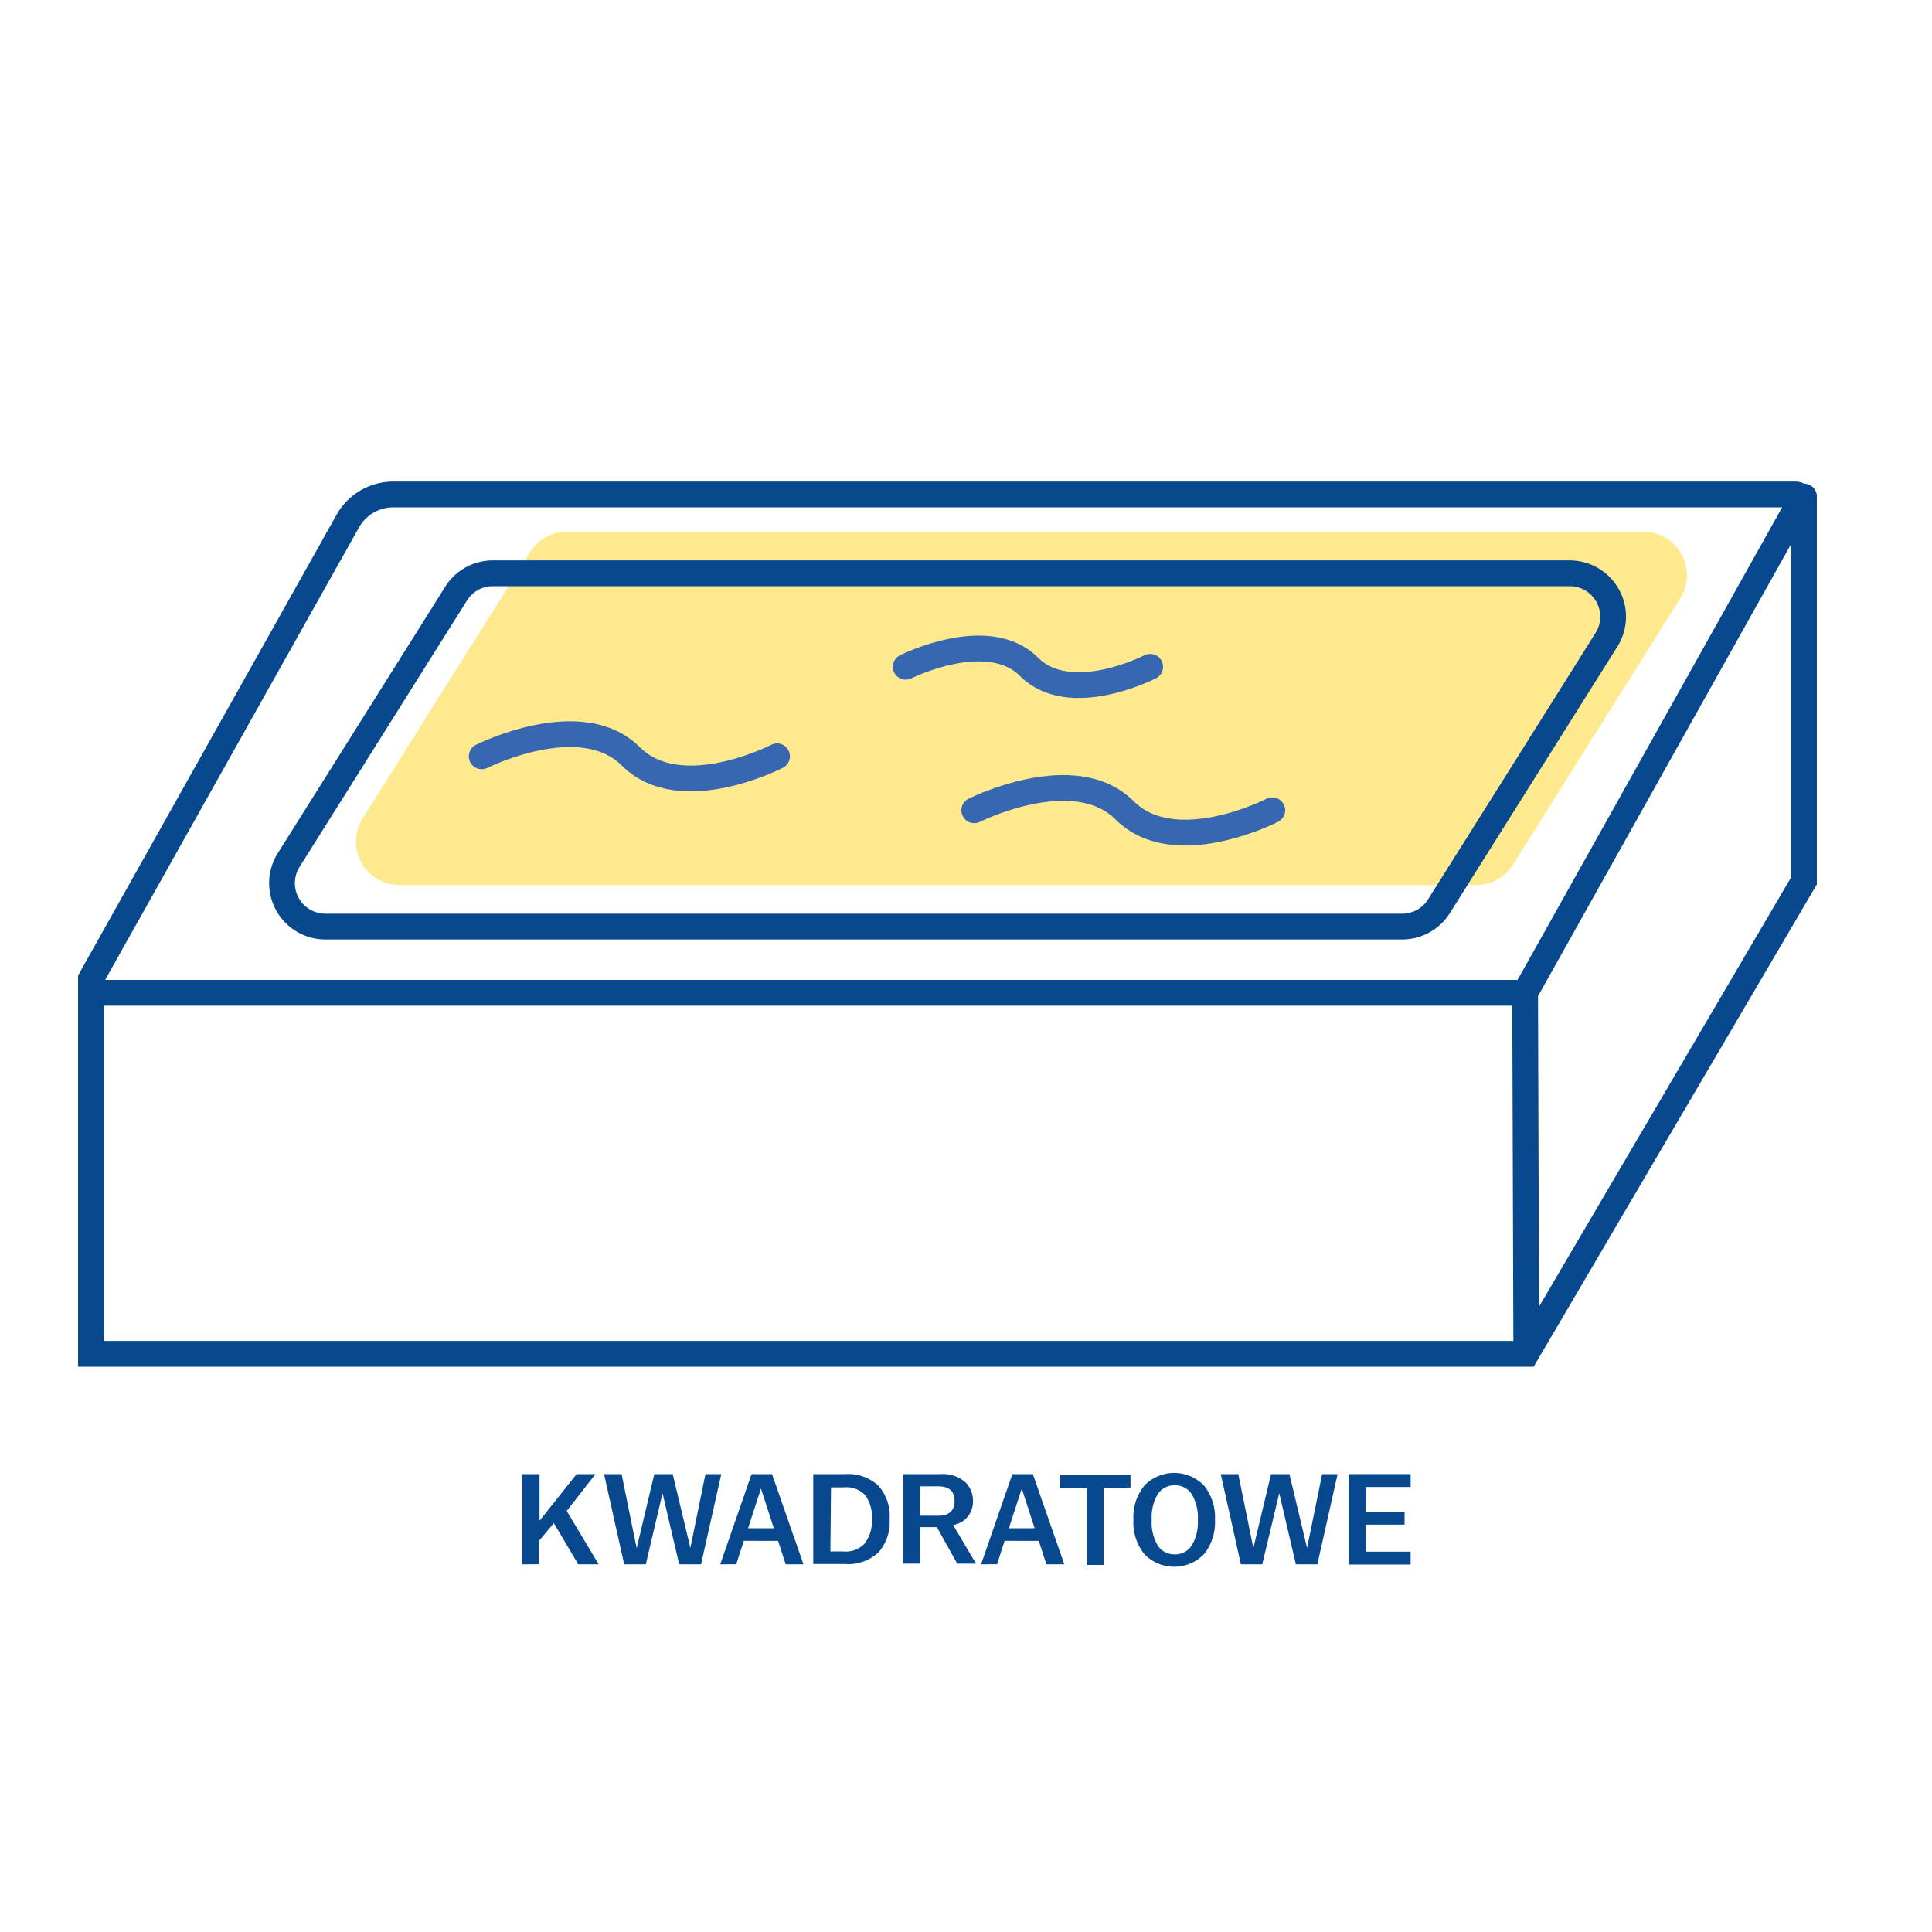
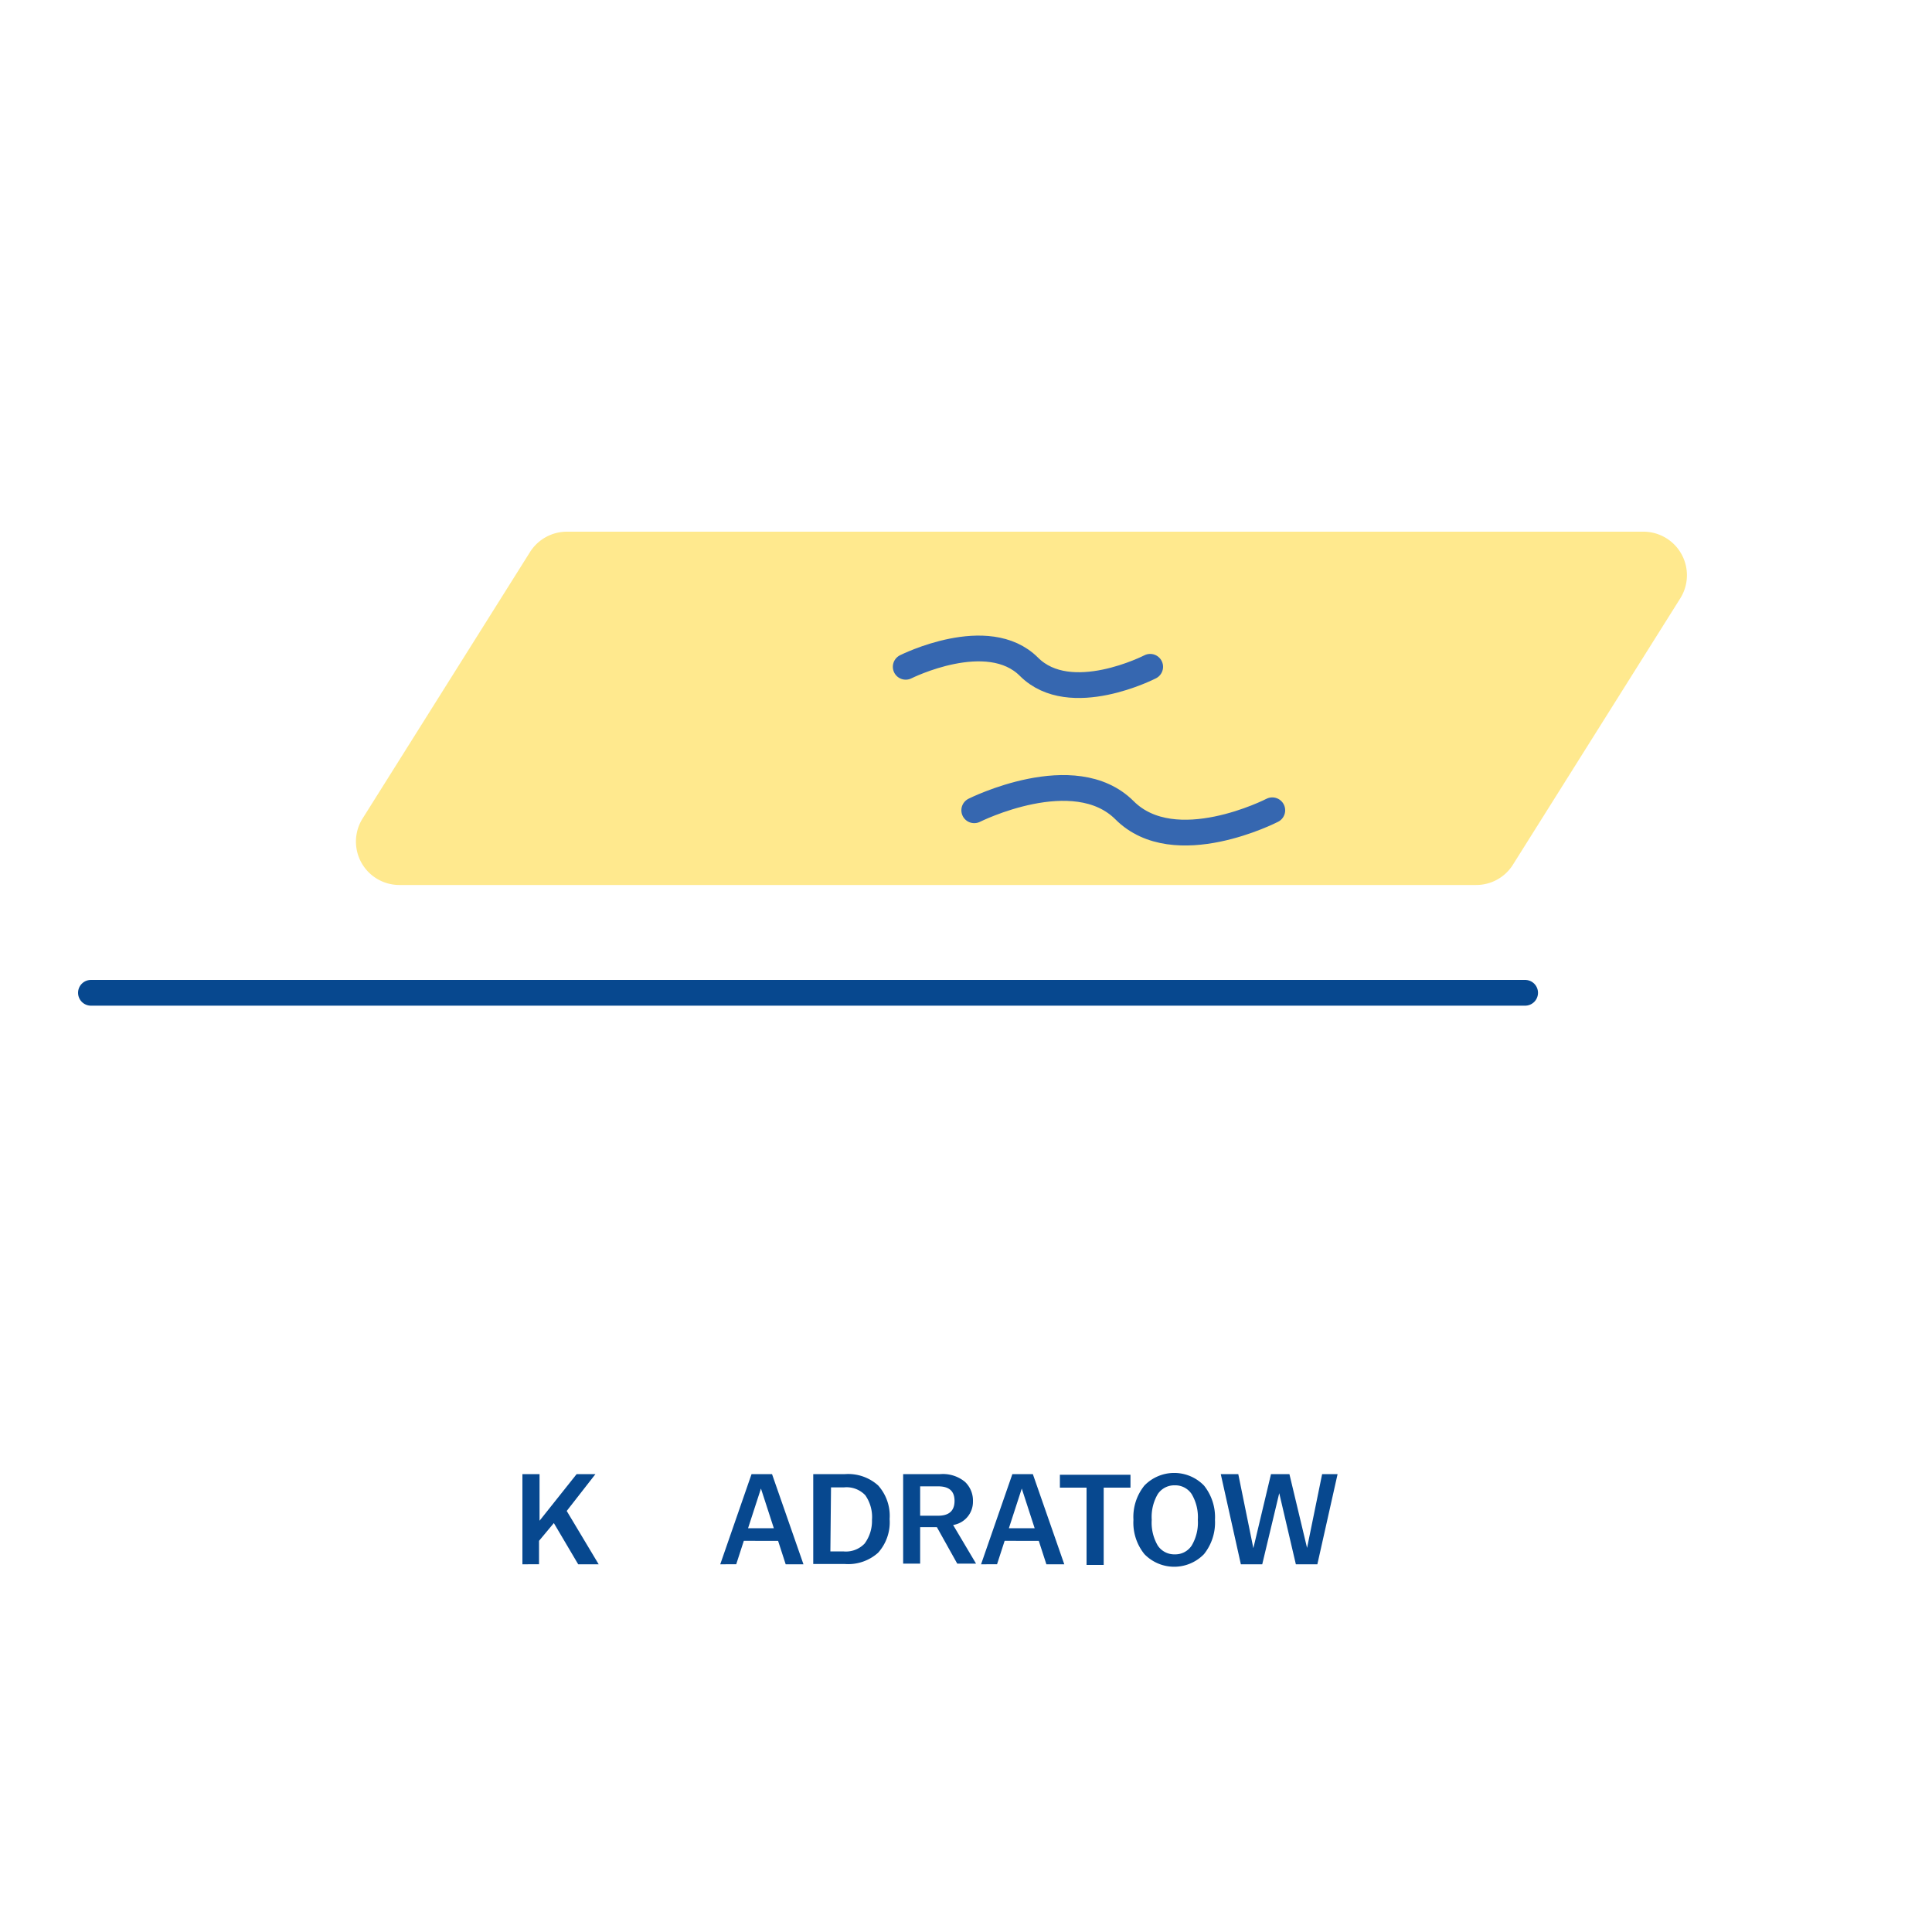
<svg xmlns="http://www.w3.org/2000/svg" id="Warstwa_1" data-name="Warstwa 1" viewBox="0 0 150 150">
  <defs>
    <style>.cls-1{fill:#ffdb43;opacity:0.6;}.cls-2{fill:#07488f;}.cls-3,.cls-4{fill:none;stroke-linecap:round;stroke-width:2px;}.cls-3{stroke:#3667b0;stroke-linejoin:round;}.cls-4{stroke:#07488f;stroke-miterlimit:10;}</style>
  </defs>
  <title>ikonki</title>
  <path class="cls-1" d="M114.61,68.71H31a3.37,3.37,0,0,1-2.85-5.16l13-20.69A3.39,3.39,0,0,1,44,41.28h83.6a3.38,3.38,0,0,1,2.86,5.17l-13,20.69A3.36,3.36,0,0,1,114.61,68.71Z" />
  <path class="cls-2" d="M40.56,114.45h1.33v3.62l2.88-3.62h1.46L44,117.31l2.48,4.14H44.89L43,118.25l-1.15,1.38v1.82H40.56Z" />
-   <path class="cls-2" d="M46.9,114.45h1.36l1.17,5.75,1.37-5.75h1.43l1.37,5.73,1.17-5.73H56l-1.57,7H52.73l-1.29-5.52-1.3,5.52H48.46Z" />
  <path class="cls-2" d="M58.35,114.45h1.59l2.44,7H61l-.59-1.82H57.75l-.59,1.82H55.92Zm1.73,4.2-1-3.08-1,3.08Z" />
  <path class="cls-2" d="M63.14,114.45h2.47a3.48,3.48,0,0,1,2.57.88,3.54,3.54,0,0,1,.89,2.61v0a3.54,3.54,0,0,1-.89,2.61,3.48,3.48,0,0,1-2.57.88H63.14Zm1.33,6h1a2,2,0,0,0,1.66-.61A2.94,2.94,0,0,0,67.7,118v0a2.94,2.94,0,0,0-.52-1.91,2,2,0,0,0-1.66-.61h-1Z" />
  <path class="cls-2" d="M70.12,114.45H73a2.69,2.69,0,0,1,1.92.6,2,2,0,0,1,.62,1.52A1.82,1.82,0,0,1,74,118.4l1.78,3H74.32l-1.58-2.83h-1.3v2.83H70.12Zm1.32,3.23h1.4c.84,0,1.27-.38,1.27-1.15s-.43-1.13-1.27-1.13h-1.4Z" />
  <path class="cls-2" d="M78.6,114.45h1.59l2.44,7H81.24l-.59-1.82H78l-.59,1.82H76.17Zm1.73,4.2-1-3.08-1,3.08Z" />
  <path class="cls-2" d="M84.36,115.5H82.29v-1h5.48v1H85.69v6H84.36Z" />
  <path class="cls-2" d="M88,118v0a3.88,3.88,0,0,1,.85-2.66,3.22,3.22,0,0,1,4.63,0,3.93,3.93,0,0,1,.85,2.66v0a3.93,3.93,0,0,1-.85,2.66,3.22,3.22,0,0,1-4.63,0A3.88,3.88,0,0,1,88,118Zm5,0v0a3.5,3.5,0,0,0-.48-2,1.52,1.52,0,0,0-1.31-.68,1.54,1.54,0,0,0-1.32.68,3.51,3.51,0,0,0-.47,2v0a3.51,3.51,0,0,0,.47,2,1.54,1.54,0,0,0,1.32.68,1.52,1.52,0,0,0,1.31-.68A3.5,3.5,0,0,0,93,118Z" />
  <path class="cls-2" d="M94.78,114.45h1.36l1.17,5.75,1.37-5.75h1.43l1.37,5.73,1.17-5.73h1.2l-1.57,7h-1.67l-1.29-5.52L98,121.45H96.34Z" />
-   <path class="cls-2" d="M104.72,114.45h4.8v1h-3.47v1.92h3v1h-3v2.1h3.47v1h-4.8Z" />
-   <path class="cls-3" d="M37.4,58.72s7.7-3.87,11.57,0,11.36,0,11.36,0" />
  <path class="cls-3" d="M75.64,62.91s7.77-3.9,11.67,0,11.47,0,11.47,0" />
  <path class="cls-3" d="M70.32,51.77s6.37-3.2,9.57,0,9.41,0,9.41,0" />
-   <path class="cls-4" d="M108.87,71.94H25.27a3.37,3.37,0,0,1-2.86-5.16l13-20.69a3.36,3.36,0,0,1,2.85-1.58h83.6a3.37,3.37,0,0,1,2.86,5.17l-13,20.68A3.37,3.37,0,0,1,108.87,71.94Z" />
-   <path class="cls-4" d="M140.06,38.55V68.39L118.5,105.11H7.06V76L27,40.46a4.05,4.05,0,0,1,3.53-2.07H139.41a.38.38,0,0,1,.34.57L118.41,77.08l.09,28" />
  <line class="cls-4" x1="118.41" y1="77.08" x2="7.06" y2="77.08" />
</svg>